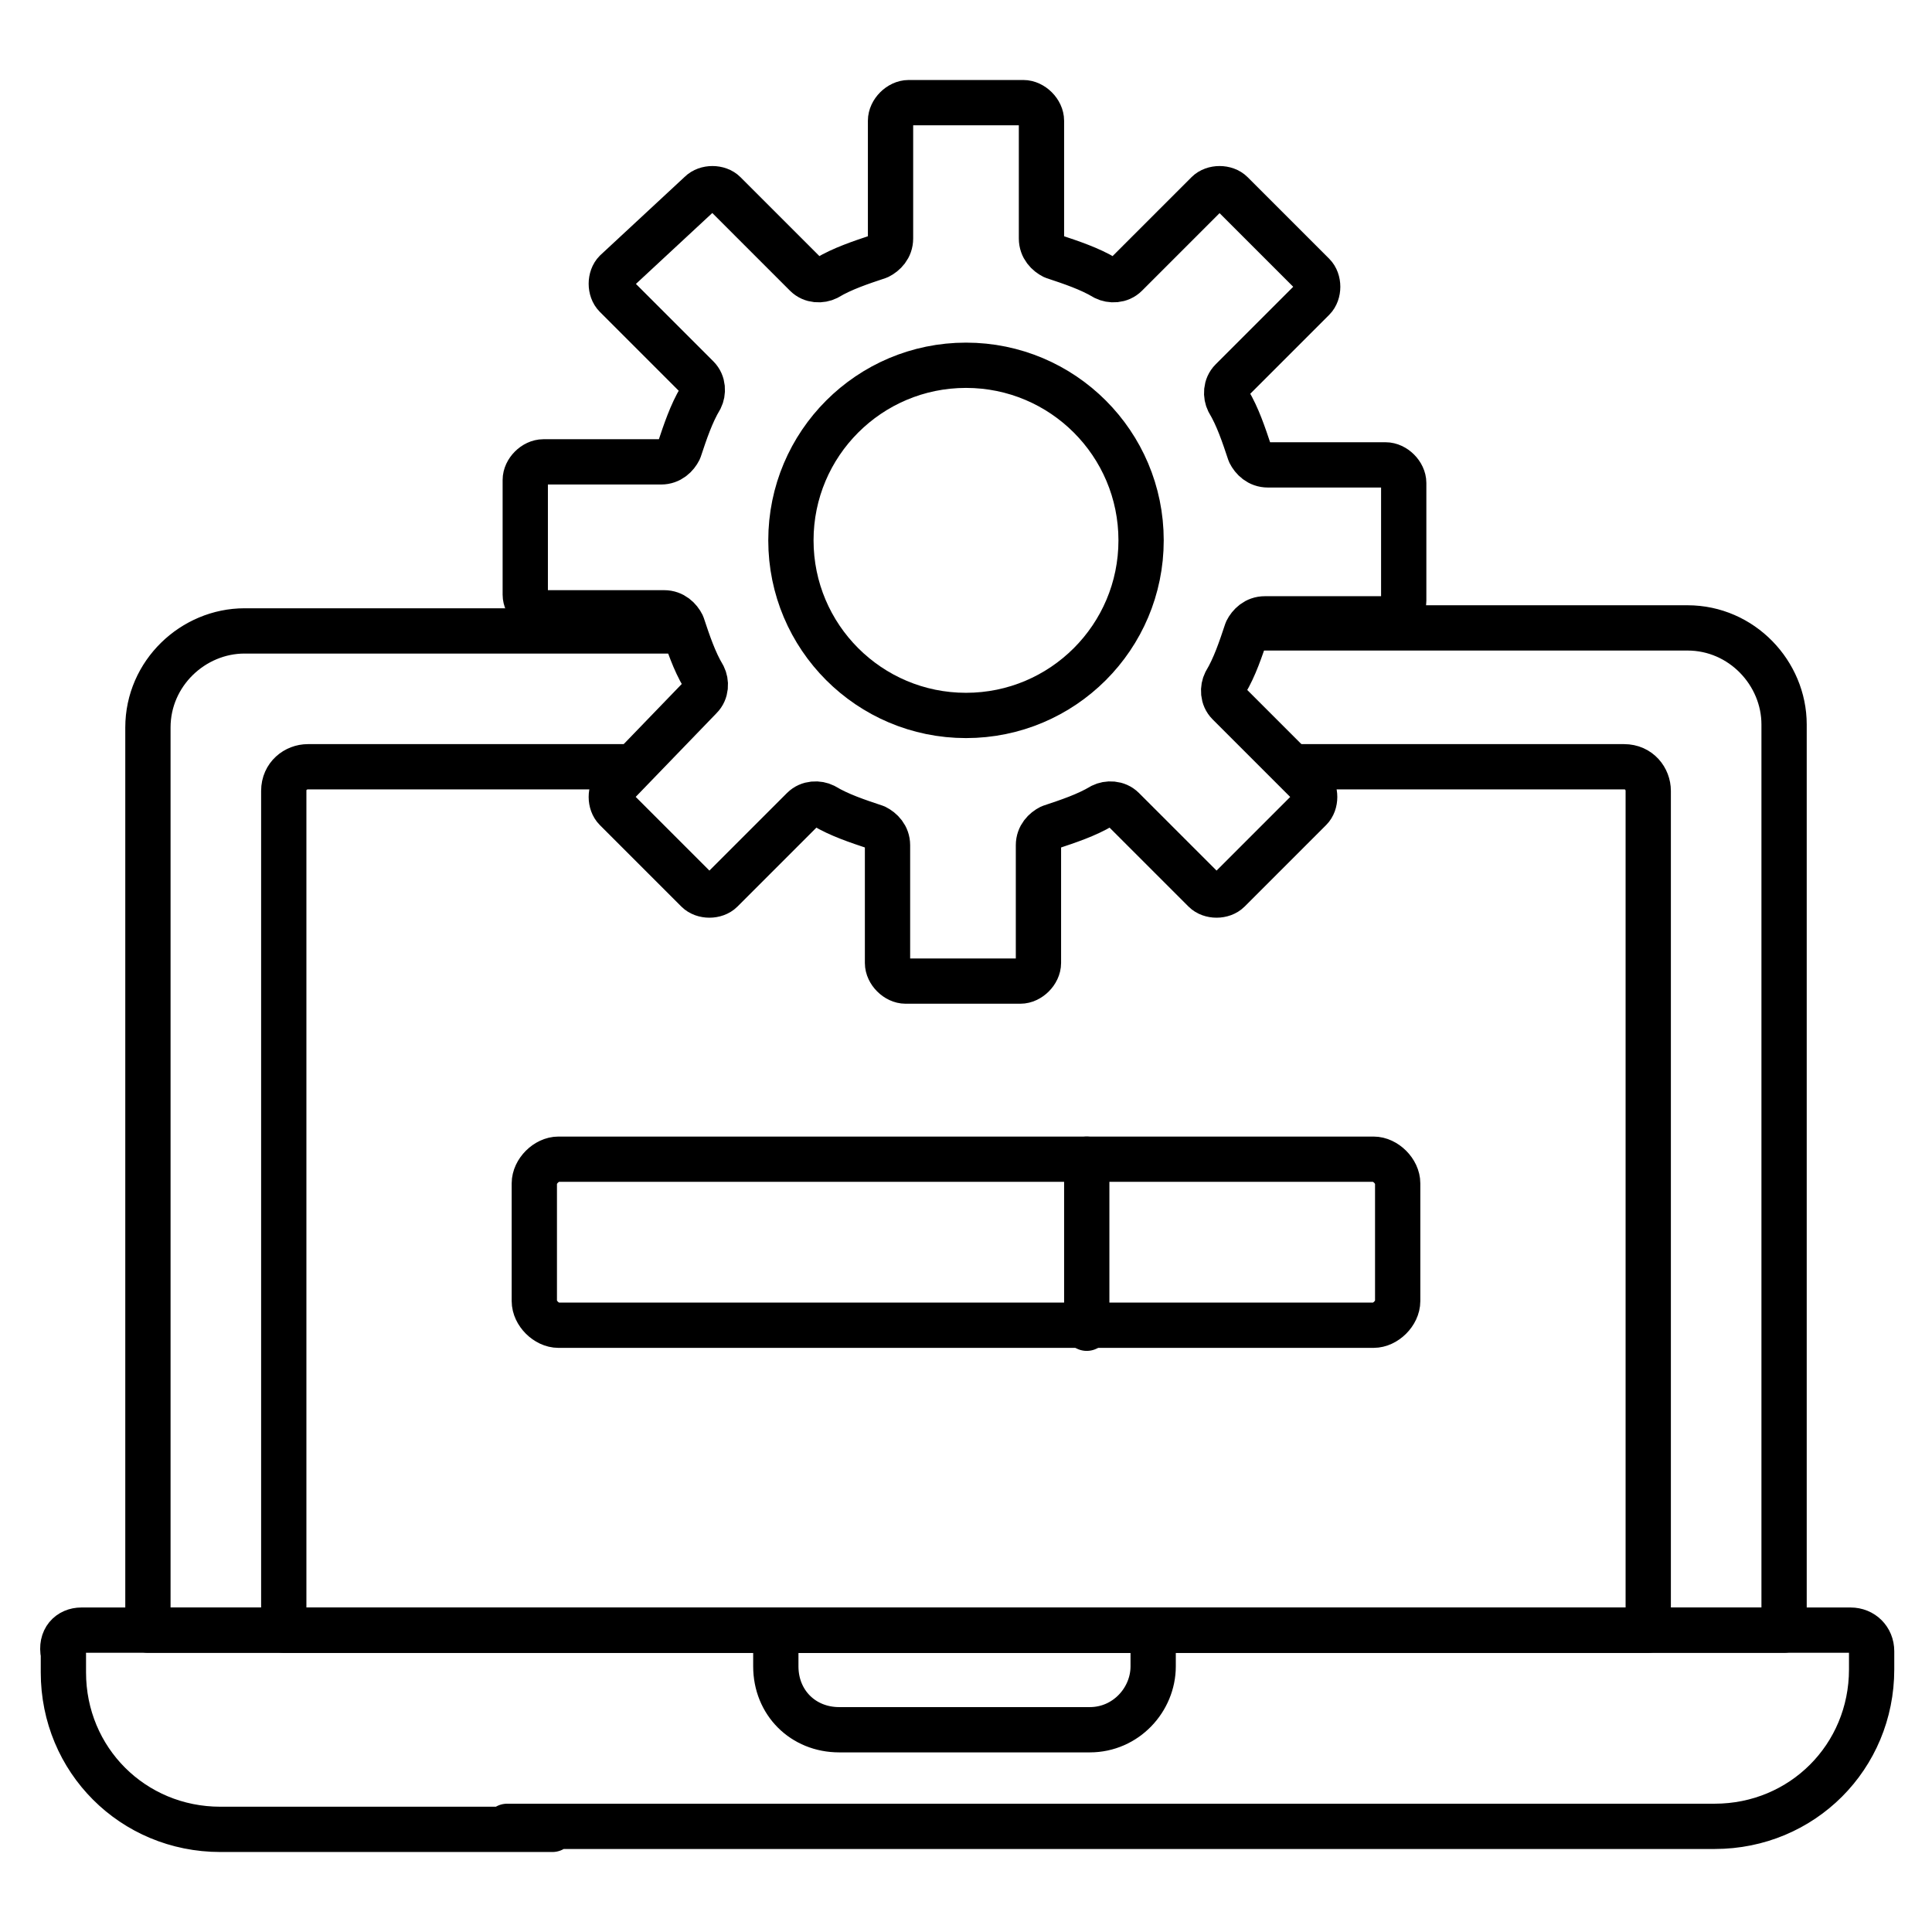
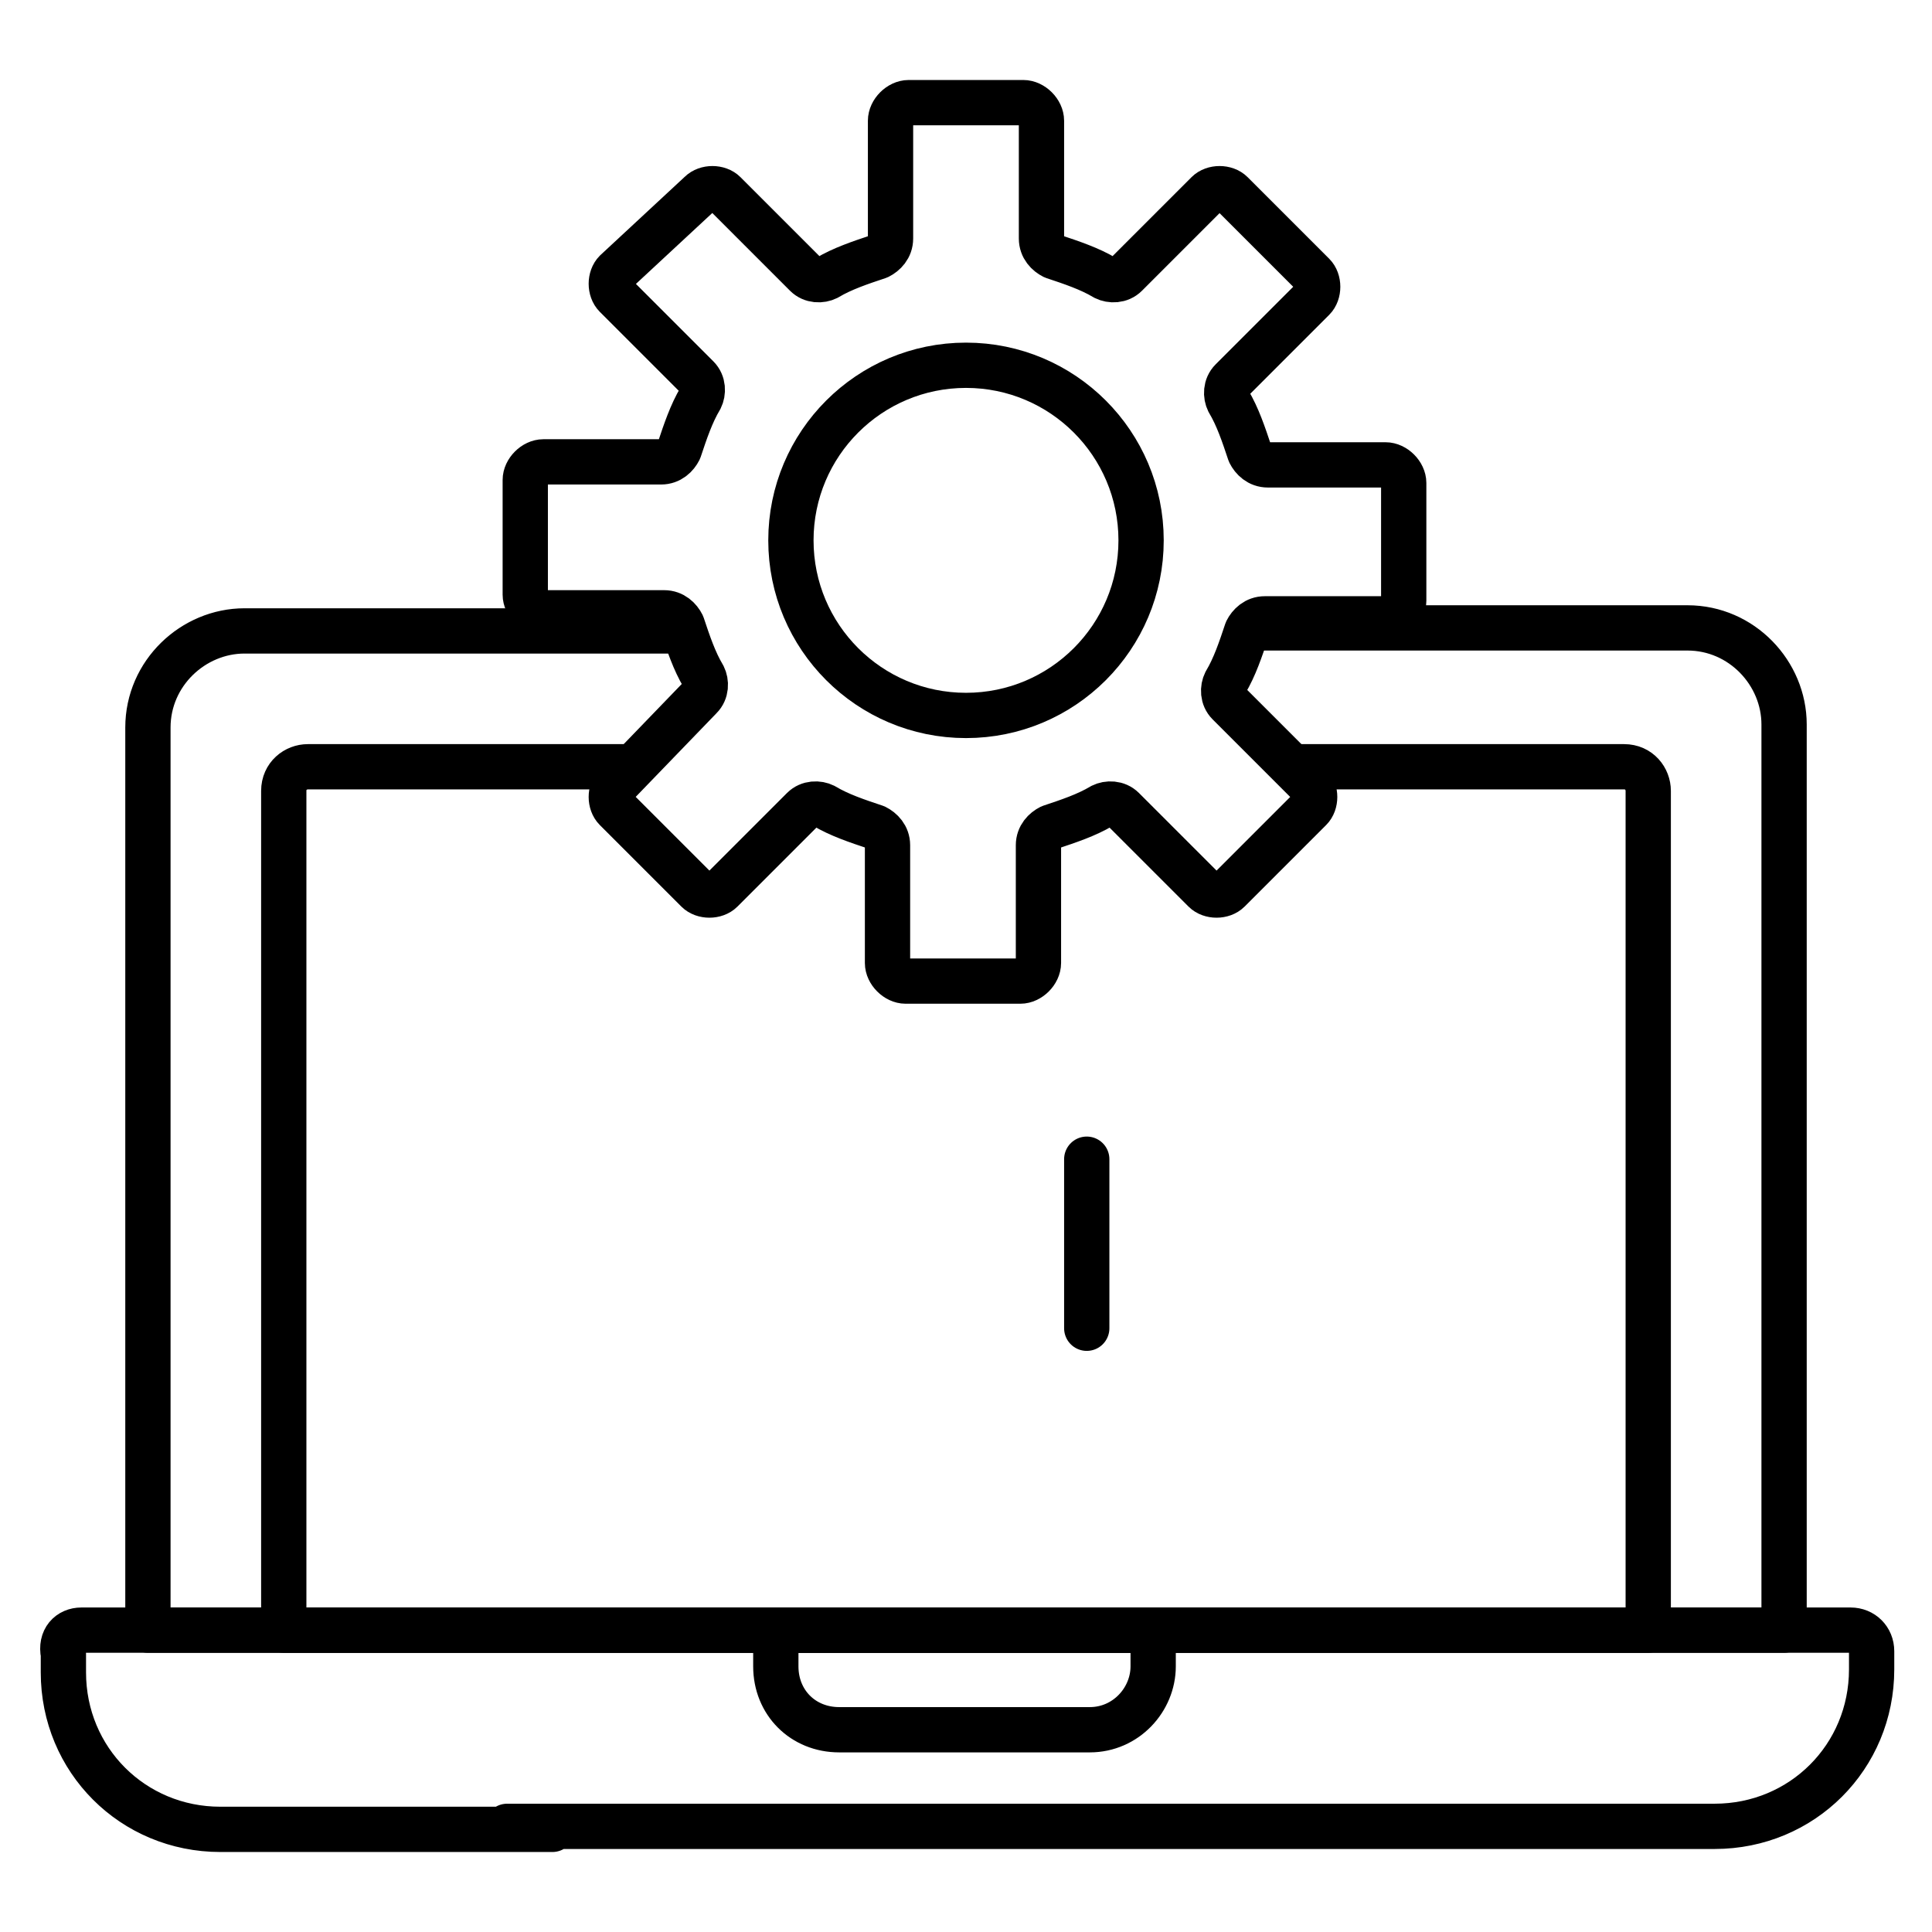
<svg xmlns="http://www.w3.org/2000/svg" version="1.1" id="Layer_2_00000148632660508786721180000012663465311173770377_" x="0px" y="0px" viewBox="0 0 64 64" style="enable-background:new 0 0 64 64;" xml:space="preserve">
  <style type="text/css">
	.st0{fill:none;stroke:#000000;stroke-width:1.5;stroke-linecap:round;stroke-linejoin:round;stroke-miterlimit:9.999;}
	.st1{fill:none;stroke:#000000;stroke-width:1.5;stroke-linecap:round;stroke-linejoin:round;stroke-miterlimit:13.333;}
	.st2{fill:none;stroke:#231F20;stroke-width:1.5;stroke-linecap:round;stroke-linejoin:round;stroke-miterlimit:10;}
	.st3{fill:none;stroke:#231F20;stroke-width:1.5;stroke-linecap:round;stroke-linejoin:round;stroke-miterlimit:10;}
	.st4{fill:none;stroke:#231F20;stroke-width:1.5;stroke-miterlimit:10;}
</style>
  <g>
    <g>
      <path class="st0" d="M36.1,57.3h-8.3c-1.2,0-2.1-0.9-2.1-2.1V54h12.5v1.2C38.2,56.3,37.3,57.3,36.1,57.3z" />
      <path class="st0" d="M18.3,60.6h-11c-2.9,0-5.2-2.3-5.2-5.2v-0.6C2,54.3,2.3,54,2.7,54h58.6c0.4,0,0.7,0.3,0.7,0.7v0.6    c0,2.9-2.3,5.2-5.2,5.2h-40" />
      <path class="st0" d="M41.5,20.8h14.4c1.8,0,3.2,1.5,3.2,3.2V54H4.9V24.1c0-1.8,1.5-3.2,3.2-3.2h14.4" />
      <path class="st0" d="M43,25.4h10.8c0.5,0,0.8,0.4,0.8,0.8V54H9.4V26.2c0-0.5,0.4-0.8,0.8-0.8h10.7" />
      <circle class="st0" cx="32" cy="17.9" r="5.8" />
      <path class="st0" d="M46.5,19.9V16c0-0.3-0.3-0.6-0.6-0.6H42c-0.3,0-0.5-0.2-0.6-0.4c-0.2-0.6-0.4-1.2-0.7-1.7    c-0.1-0.2-0.1-0.5,0.1-0.7l2.7-2.7c0.2-0.2,0.2-0.6,0-0.8l-2.7-2.7c-0.2-0.2-0.6-0.2-0.8,0l-2.7,2.7c-0.2,0.2-0.5,0.2-0.7,0.1    c-0.5-0.3-1.1-0.5-1.7-0.7c-0.2-0.1-0.4-0.3-0.4-0.6V4c0-0.3-0.3-0.6-0.6-0.6h-3.8c-0.3,0-0.6,0.3-0.6,0.6v3.9    c0,0.3-0.2,0.5-0.4,0.6c-0.6,0.2-1.2,0.4-1.7,0.7c-0.2,0.1-0.5,0.1-0.7-0.1l-2.7-2.7c-0.2-0.2-0.6-0.2-0.8,0L20.4,9    c-0.2,0.2-0.2,0.6,0,0.8l2.7,2.7c0.2,0.2,0.2,0.5,0.1,0.7c-0.3,0.5-0.5,1.1-0.7,1.7c-0.1,0.2-0.3,0.4-0.6,0.4h-3.9    c-0.3,0-0.6,0.3-0.6,0.6v3.8c0,0.3,0.3,0.6,0.6,0.6H22c0.3,0,0.5,0.2,0.6,0.4c0.2,0.6,0.4,1.2,0.7,1.7c0.1,0.2,0.1,0.5-0.1,0.7    L20.4,26c-0.2,0.2-0.2,0.6,0,0.8l2.7,2.7c0.2,0.2,0.6,0.2,0.8,0l2.7-2.7c0.2-0.2,0.5-0.2,0.7-0.1c0.5,0.3,1.1,0.5,1.7,0.7    c0.2,0.1,0.4,0.3,0.4,0.6v3.9c0,0.3,0.3,0.6,0.6,0.6h3.8c0.3,0,0.6-0.3,0.6-0.6V28c0-0.3,0.2-0.5,0.4-0.6c0.6-0.2,1.2-0.4,1.7-0.7    c0.2-0.1,0.5-0.1,0.7,0.1l2.7,2.7c0.2,0.2,0.6,0.2,0.8,0l2.7-2.7c0.2-0.2,0.2-0.6,0-0.8l-2.7-2.7c-0.2-0.2-0.2-0.5-0.1-0.7    c0.3-0.5,0.5-1.1,0.7-1.7c0.1-0.2,0.3-0.4,0.6-0.4h3.9C46.2,20.5,46.5,20.2,46.5,19.9z" />
-       <path class="st0" d="M38,38.4h7.5c0.4,0,0.8,0.4,0.8,0.8v3.9c0,0.4-0.4,0.8-0.8,0.8H18.5c-0.4,0-0.8-0.4-0.8-0.8v-3.9    c0-0.4,0.4-0.8,0.8-0.8h20.1" />
      <line class="st0" x1="36" y1="38.4" x2="36" y2="44" />
    </g>
  </g>
</svg>